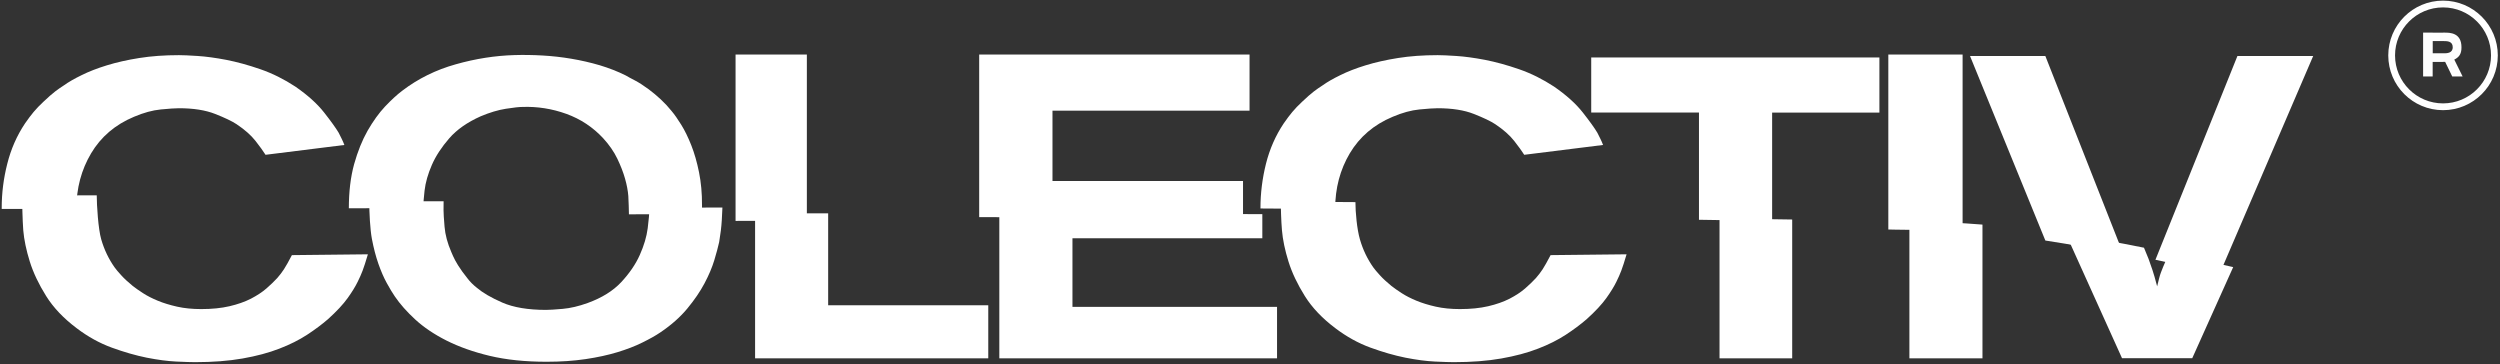
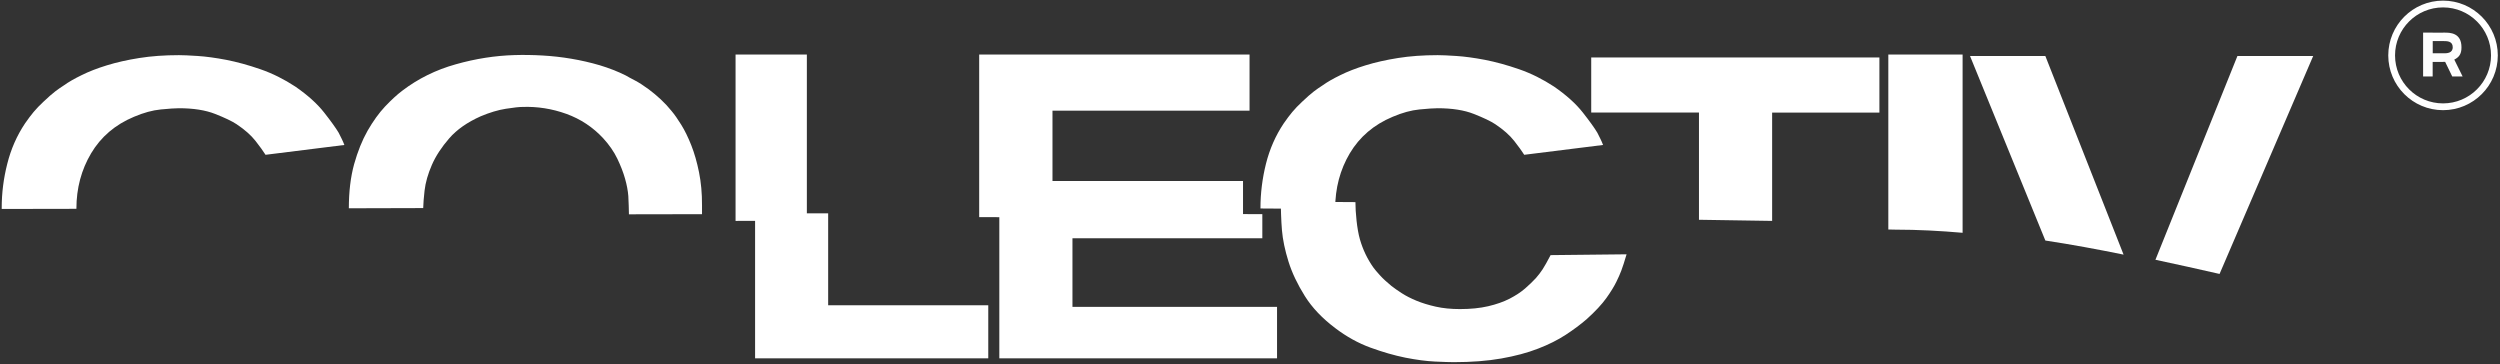
<svg xmlns="http://www.w3.org/2000/svg" width="645" height="94" viewBox="0 0 645 94" fill="none">
  <rect x="0" y="0" width="645" height="94" fill="#333333" stroke="none" />
-   <path d="M6.002 59.403C6.212 61.869 6.772 64.545 7.681 67.465C8.591 70.386 10.007 73.341 11.896 76.367C13.785 79.393 16.426 82.156 19.801 84.692C22.687 86.878 25.695 88.539 28.86 89.694C32.026 90.848 35.016 91.705 37.867 92.282C40.718 92.842 43.236 93.174 45.457 93.279C47.678 93.384 49.305 93.436 50.354 93.436C54.919 93.436 58.994 93.121 62.579 92.492C66.164 91.862 69.329 91.023 72.058 89.956C74.803 88.907 77.182 87.7 79.228 86.371C81.257 85.042 83.058 83.695 84.597 82.366C86.853 80.337 88.55 78.501 89.704 76.892C90.858 75.283 91.715 73.866 92.292 72.677C92.782 71.698 93.202 70.753 93.552 69.826C93.901 68.917 94.356 67.5 94.916 65.611L75.311 65.821C74.471 67.43 73.789 68.654 73.264 69.459C72.74 70.263 72.163 71.016 71.533 71.733C70.764 72.572 69.837 73.464 68.735 74.426C67.651 75.37 66.304 76.245 64.73 77.067C63.156 77.871 61.302 78.518 59.203 79.008C57.087 79.498 54.674 79.743 51.928 79.743C49.602 79.743 47.521 79.533 45.667 79.113C43.813 78.693 42.152 78.186 40.718 77.591C39.284 76.997 38.007 76.35 36.923 75.65C35.838 74.951 34.946 74.321 34.229 73.761C33.04 72.782 32.043 71.873 31.274 71.016C30.504 70.176 29.945 69.511 29.595 69.022C28.056 66.853 26.884 64.422 26.114 61.746C25.345 59.088 24.96 52.984 24.96 50.396C18.524 50.414 12.106 50.414 5.687 50.431C5.705 51.795 5.81 57.112 6.002 59.403Z" fill="white" />
  <path d="M23.509 39.553C26.044 35.303 29.717 32.155 34.579 30.127C37.045 29.077 39.336 28.448 41.487 28.238C43.621 28.028 45.195 27.923 46.174 27.923C49.899 27.923 53.012 28.413 55.496 29.392C57.979 30.371 59.833 31.246 61.022 32.033C63.121 33.432 64.765 34.883 65.919 36.353C67.073 37.822 67.93 39.028 68.507 39.938L88.847 37.402C88.637 36.842 88.41 36.318 88.165 35.828C87.92 35.338 87.658 34.813 87.378 34.254C86.678 33.065 85.419 31.316 83.635 29.042C81.852 26.769 79.368 24.53 76.203 22.344C73.317 20.455 70.326 18.951 67.196 17.867C64.065 16.782 61.127 15.978 58.346 15.436C55.566 14.911 53.117 14.579 50.966 14.439C48.815 14.299 47.224 14.229 46.174 14.229C42.449 14.229 39.039 14.474 35.961 14.964C32.865 15.453 30.084 16.083 27.584 16.852C25.083 17.622 22.914 18.461 21.06 19.388C19.189 20.298 17.667 21.172 16.478 22.029C15.709 22.519 14.957 23.044 14.222 23.603C13.488 24.163 12.491 25.037 11.214 26.244C10.235 27.153 9.395 28.028 8.678 28.885C7.978 29.724 7.244 30.704 6.457 31.84C4.341 35.006 2.819 38.486 1.875 42.264C0.913 46.024 0.441 49.819 0.441 53.614C0.441 53.702 0.441 53.806 0.441 53.911C6.859 53.911 13.295 53.894 19.713 53.876C19.713 53.859 19.713 53.841 19.713 53.824C19.713 48.56 20.99 43.803 23.509 39.553Z" fill="white" />
  <path d="M180.349 44.45C179.824 41.844 179.16 39.536 178.355 37.489C177.551 35.461 176.694 33.694 175.784 32.225C174.875 30.756 174.035 29.549 173.266 28.64C172.426 27.591 171.499 26.594 170.468 25.632C169.453 24.688 168.421 23.831 167.372 23.044C166.043 22.064 164.871 21.312 163.839 20.77C162.807 20.228 162.02 19.826 161.461 19.476C159.362 18.427 157.106 17.552 154.728 16.835C152.349 16.136 149.901 15.576 147.417 15.156C144.934 14.736 142.433 14.457 139.949 14.317C137.466 14.177 135.053 14.142 132.744 14.212C127.76 14.352 122.705 15.139 117.581 16.59C112.457 18.024 107.857 20.298 103.8 23.393C102.401 24.443 100.914 25.824 99.323 27.503C97.749 29.182 96.262 31.263 94.846 33.712C93.447 36.178 92.292 39.046 91.365 42.351C90.456 45.657 90.001 49.452 90.001 53.737C96.402 53.719 102.786 53.702 109.187 53.684C109.222 52.495 109.326 51.008 109.536 49.19C109.781 47.073 110.411 44.87 111.425 42.544C112.439 40.218 113.944 37.944 115.902 35.688C117.861 33.432 120.572 31.543 124.017 30.004C126.343 29.025 128.494 28.378 130.505 28.063C132.499 27.748 133.933 27.591 134.773 27.591C138.638 27.451 142.415 28.045 146.106 29.375C149.796 30.704 152.979 32.82 155.637 35.688C157.176 37.367 158.4 39.133 159.275 40.952C160.149 42.771 160.814 44.502 161.268 46.111C161.723 47.72 162.003 49.224 162.108 50.589C162.195 51.813 162.248 54.541 162.265 55.293C168.544 55.276 174.84 55.276 181.118 55.258C181.118 55.066 181.118 53.124 181.118 52.967C181.136 49.889 180.873 47.056 180.349 44.45Z" fill="white" />
-   <path d="M167.53 53.824C167.53 55.013 167.39 56.71 167.11 58.878C166.83 61.065 166.148 63.356 165.064 65.787C163.979 68.218 162.37 70.543 160.272 72.8C158.156 75.056 155.287 76.84 151.632 78.169C149.306 79.008 147.155 79.515 145.144 79.69C143.133 79.865 141.716 79.953 140.877 79.953C136.242 79.953 132.482 79.323 129.596 78.064C126.711 76.805 124.542 75.528 123.055 74.269C122.076 73.499 121.271 72.695 120.624 71.838C119.995 70.998 119.54 70.404 119.26 70.054C118.421 68.865 117.809 67.903 117.424 67.151C117.039 66.416 116.707 65.699 116.427 64.999C115.448 62.743 114.871 60.592 114.696 58.511C114.521 56.447 114.433 55.013 114.433 54.244C114.433 54.069 114.433 52.11 114.451 51.918C108.05 51.935 101.649 51.953 95.266 51.97C95.266 54.856 95.493 59.228 95.948 61.624C96.402 64.02 96.962 66.154 97.626 68.06C98.291 69.949 99.008 71.61 99.778 73.009C100.547 74.409 101.247 75.58 101.876 76.49C103.205 78.448 104.972 80.442 107.14 82.436C109.309 84.43 112.002 86.249 115.185 87.858C118.386 89.466 122.093 90.796 126.343 91.81C130.593 92.824 135.49 93.332 141.034 93.332C144.689 93.332 148.029 93.104 151.09 92.649C154.151 92.195 156.879 91.6 159.292 90.866C161.706 90.131 163.857 89.309 165.711 88.382C167.565 87.473 169.139 86.598 170.398 85.741C173.196 83.853 175.522 81.789 177.341 79.585C179.16 77.382 180.646 75.213 181.765 73.097C182.885 70.981 183.724 69.004 184.284 67.151C184.844 65.297 185.263 63.723 185.543 62.464C185.893 60.435 186.12 58.529 186.225 56.78C186.313 55.381 186.365 54.314 186.383 53.544C180.104 53.544 173.808 53.562 167.53 53.579C167.53 53.649 167.53 53.754 167.53 53.824Z" fill="white" />
  <path d="M194.812 92.451H254.974V78.757H213.665V55.042C207.387 55.042 201.091 55.042 194.812 55.06V92.451Z" fill="white" />
  <path d="M189.774 14.068V56.993C195.9 56.993 202.044 56.974 208.17 56.974V14.068H189.774Z" fill="white" />
  <path d="M257.825 92.451H329.476V79.177H276.695V61.478H325.681V55.252C303.068 55.147 280.455 55.077 257.825 55.06V92.451Z" fill="white" />
  <path d="M271.541 46.7V28.556H322.383V14.068H252.629V56.019C275.331 56.056 298.015 56.113 320.699 56.227V46.7H271.541Z" fill="white" />
  <path d="M330.744 59.403C330.954 61.869 331.514 64.544 332.423 67.465C333.333 70.386 334.749 73.341 336.638 76.367C338.527 79.392 341.168 82.156 344.543 84.692C347.429 86.878 350.437 88.539 353.602 89.694C356.768 90.848 359.759 91.705 362.609 92.282C365.46 92.841 367.978 93.174 370.199 93.279C372.42 93.384 374.047 93.436 375.096 93.436C379.661 93.436 383.736 93.121 387.321 92.492C390.906 91.862 394.072 91.023 396.8 89.956C399.546 88.906 401.924 87.7 403.97 86.371C405.999 85.041 407.8 83.695 409.339 82.366C411.596 80.337 413.292 78.501 414.446 76.892C415.6 75.283 416.457 73.866 417.035 72.677C417.524 71.697 417.944 70.753 418.294 69.826C418.644 68.917 419.098 67.5 419.658 65.611L400.053 65.821C399.213 67.43 398.531 68.654 398.007 69.459C397.482 70.263 396.905 71.015 396.275 71.732C395.506 72.572 394.579 73.464 393.477 74.426C392.393 75.37 391.046 76.245 389.472 77.067C387.898 77.871 386.044 78.518 383.946 79.008C381.829 79.498 379.416 79.742 376.67 79.742C374.344 79.742 372.263 79.532 370.409 79.113C368.555 78.693 366.894 78.186 365.46 77.591C364.026 76.997 362.749 76.35 361.665 75.65C360.581 74.95 359.689 74.321 358.972 73.761C357.782 72.782 356.785 71.872 356.016 71.015C355.246 70.176 354.687 69.511 354.337 69.022C352.798 66.853 351.626 64.422 350.857 61.746C350.087 59.088 349.702 54.733 349.702 52.145C343.284 52.11 336.848 52.057 330.43 52.023C330.447 53.404 330.535 57.024 330.744 59.403Z" fill="white" />
  <path d="M348.251 39.553C350.787 35.303 354.46 32.155 359.321 30.127C361.787 29.077 364.078 28.448 366.23 28.238C368.363 28.028 369.937 27.923 370.917 27.923C374.642 27.923 377.755 28.413 380.238 29.392C382.722 30.372 384.575 31.246 385.765 32.033C387.863 33.432 389.507 34.884 390.661 36.353C391.816 37.822 392.673 39.029 393.25 39.938L413.589 37.402C413.38 36.842 413.152 36.318 412.907 35.828C412.662 35.338 412.4 34.814 412.12 34.254C411.421 33.065 410.162 31.316 408.378 29.042C406.594 26.769 404.11 24.53 400.945 22.344C398.059 20.455 395.069 18.951 391.938 17.867C388.808 16.783 385.87 15.978 383.089 15.436C380.308 14.911 377.86 14.579 375.708 14.439C373.557 14.299 371.966 14.229 370.917 14.229C367.191 14.229 363.781 14.474 360.703 14.964C357.608 15.454 354.827 16.083 352.326 16.853C349.825 17.622 347.656 18.462 345.803 19.389C343.931 20.298 342.41 21.172 341.22 22.029C340.451 22.519 339.699 23.044 338.964 23.603C338.23 24.163 337.233 25.037 335.956 26.244C334.977 27.154 334.137 28.028 333.42 28.885C332.721 29.724 331.986 30.704 331.199 31.84C329.083 35.006 327.562 38.486 326.617 42.264C325.673 46.059 325.201 49.854 325.201 53.649C325.201 53.684 325.201 53.754 325.201 53.789C331.637 53.824 338.055 53.859 344.473 53.911C344.473 53.894 344.473 53.877 344.473 53.859C344.473 48.56 345.733 43.803 348.251 39.553Z" fill="white" />
-   <path d="M443.638 92.451H462.386V56.634C456.143 56.529 449.881 56.441 443.638 56.354V92.451Z" fill="white" />
  <path d="M484.887 29.04V14.834H410.534V29.04H438.335V56.701C444.621 56.792 450.924 56.884 457.21 56.993V29.058H484.887V29.04Z" fill="white" />
-   <path d="M492.624 57.193V92.451H511.477V57.945C505.793 57.491 500.11 57.211 494.426 57.211C493.831 57.211 493.219 57.193 492.624 57.193Z" fill="white" />
  <path d="M487.187 14.068V59.21C487.791 59.229 488.414 59.229 489.018 59.248C494.795 59.248 500.591 59.557 506.35 60.06V14.068H487.187Z" fill="white" />
  <path d="M527.701 14.451H508.267L527.701 62.056C534.469 63.087 541.202 64.329 547.883 65.693L527.701 14.451Z" fill="white" />
-   <path d="M558.953 66.847C558.603 67.617 558.324 68.264 558.114 68.788C557.904 69.313 557.712 69.803 557.537 70.257C557.362 70.712 557.204 71.219 557.064 71.779C556.924 72.339 556.75 73.038 556.54 73.878C556.05 71.989 555.648 70.572 555.333 69.663C555.018 68.754 554.686 67.809 554.336 66.812L553.147 63.909C546.449 62.562 539.715 61.321 532.965 60.271L547.481 92.416H565.599L576.162 68.911C570.688 67.669 565.162 66.427 559.618 65.256L558.953 66.847Z" fill="white" />
  <path d="M577.254 14.451L556.103 67.022C561.664 68.194 567.173 69.436 572.647 70.677L596.801 14.451H577.254Z" fill="white" />
  <path d="M633.206 15.378L635.357 19.732H632.681L630.845 15.955C630.6 15.972 630.39 15.972 630.233 15.972C629.813 15.972 628.134 15.972 627.627 15.972V19.732H625.161V8.417H627.627V8.435C628.221 8.435 630.023 8.417 630.687 8.417C632.052 8.417 635.06 8.417 635.06 12.195C635.095 14.136 634.22 14.853 633.206 15.378ZM632.804 12.177C632.804 10.603 631.317 10.603 630.547 10.603C630.093 10.603 628.291 10.603 627.644 10.603V13.751C628.186 13.751 630.303 13.751 630.512 13.751C631.212 13.751 632.804 13.769 632.804 12.177Z" fill="white" />
  <path d="M630.303 27.55C637.624 27.55 643.559 21.615 643.559 14.293C643.559 6.972 637.624 1.037 630.303 1.037C622.981 1.037 617.046 6.972 617.046 14.293C617.046 21.615 622.981 27.55 630.303 27.55Z" stroke="white" stroke-width="1.749" stroke-miterlimit="10" />
</svg>